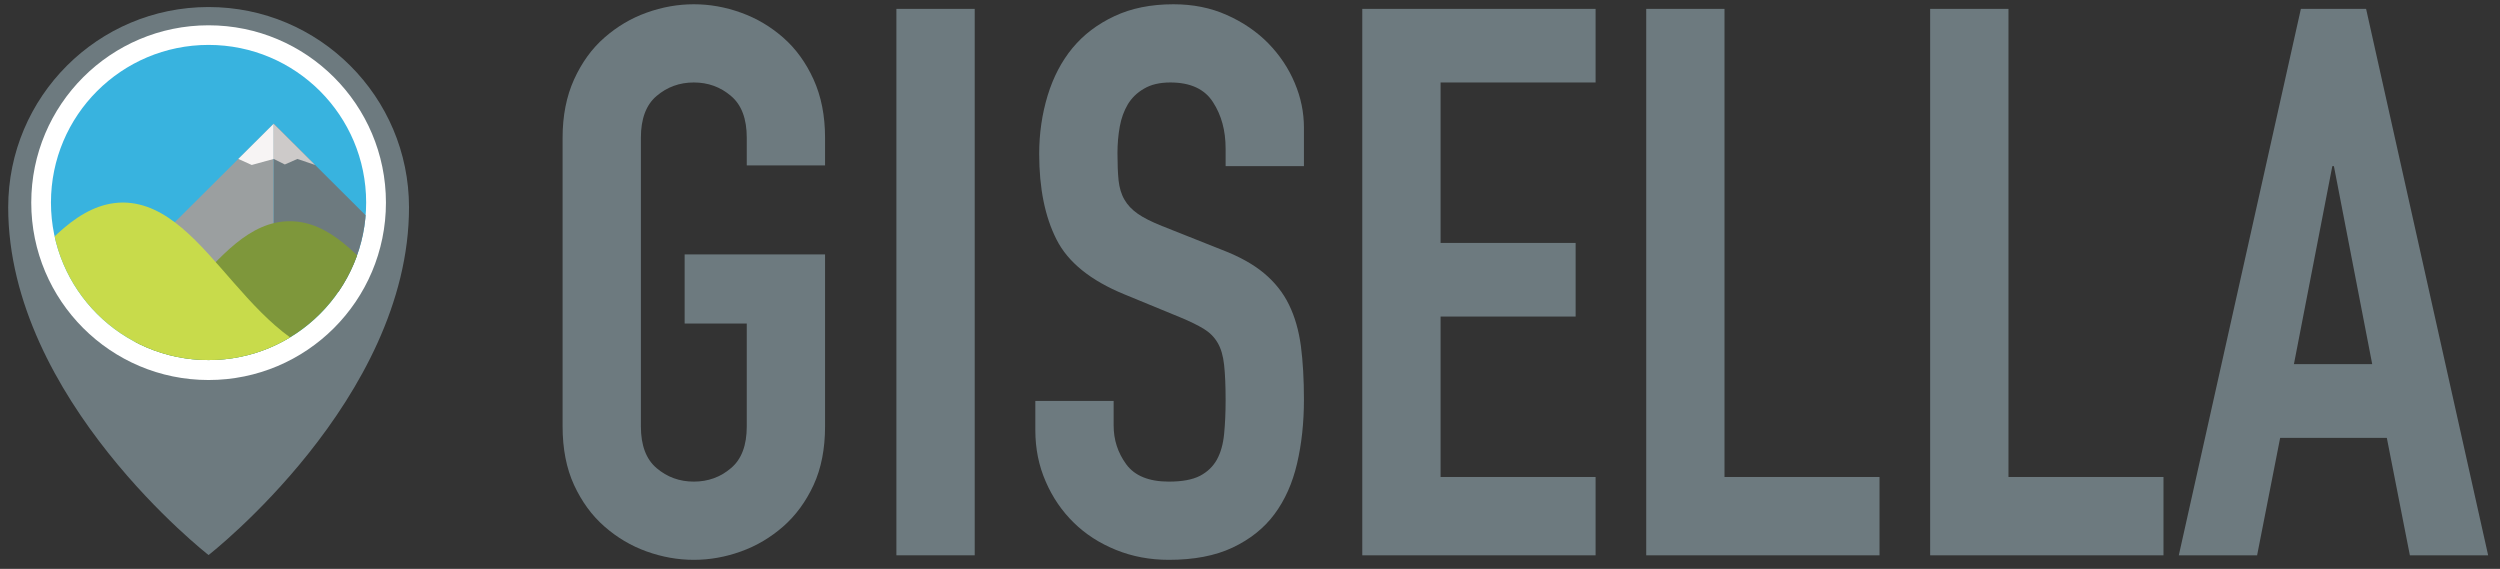
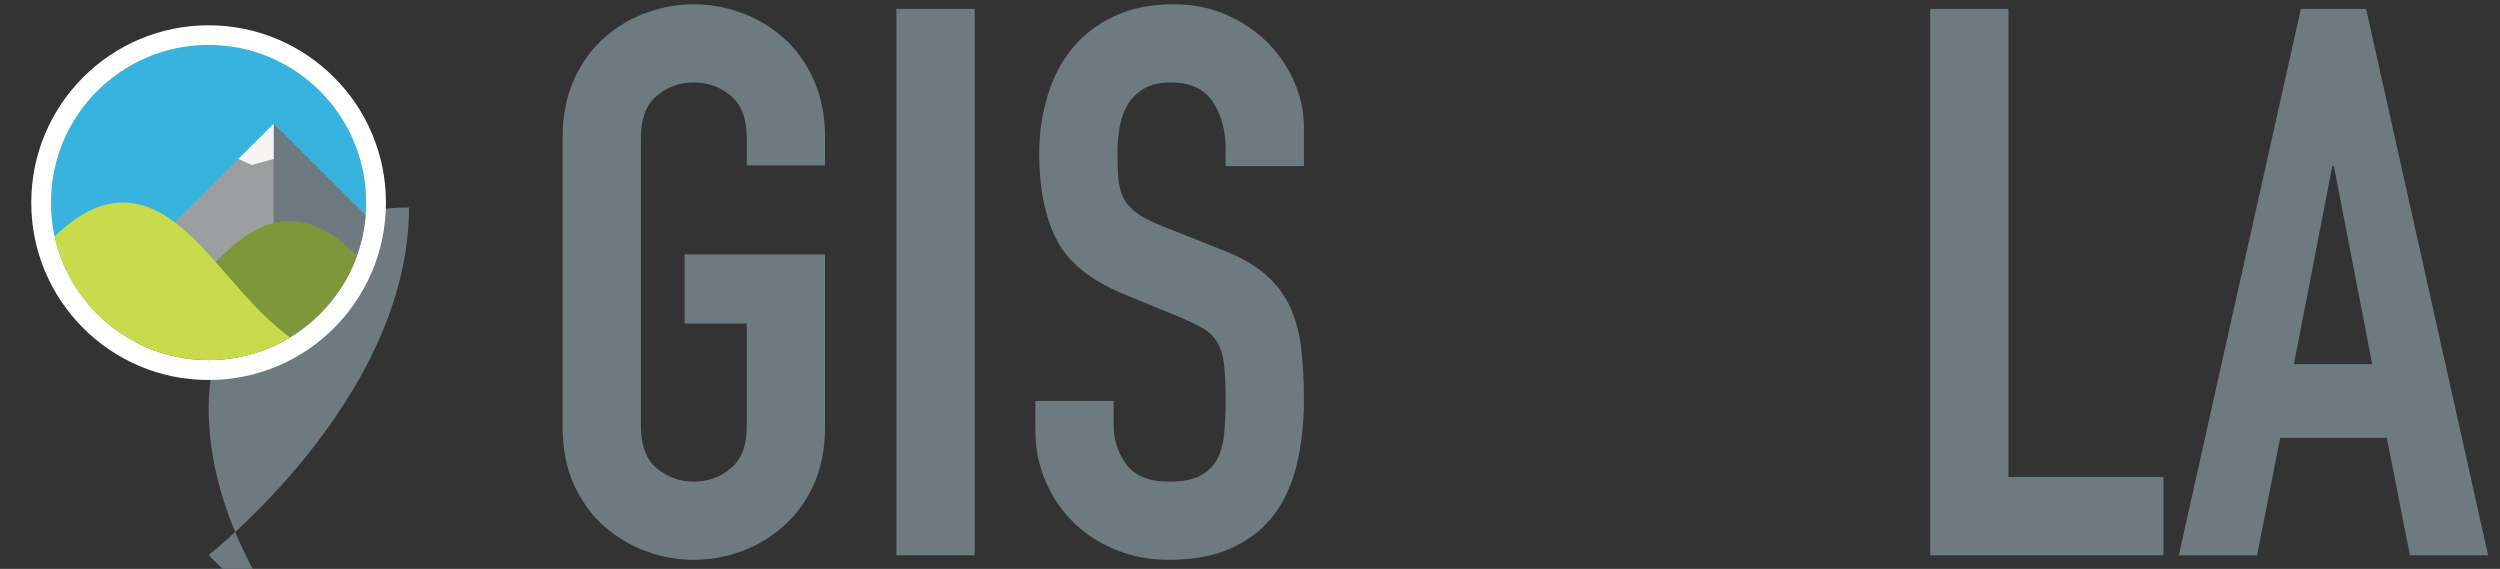
<svg xmlns="http://www.w3.org/2000/svg" xmlns:ns1="http://www.serif.com/" width="100%" height="100%" viewBox="0 0 167 38" version="1.1" xml:space="preserve" style="fill-rule:evenodd;clip-rule:evenodd;stroke-linejoin:round;stroke-miterlimit:1.414;">
  <rect x="0" y="0" width="167" height="38" fill="#333333" stroke="none" />
  <g id="Logo-GISELLA" ns1:id="Logo GISELLA">
    <path d="M37.581,9.201c0,-1.468 0.257,-2.767 0.767,-3.893c0.515,-1.131 1.187,-2.061 2.027,-2.794c0.835,-0.734 1.775,-1.294 2.817,-1.668c1.047,-0.376 2.095,-0.561 3.153,-0.561c1.064,0 2.112,0.185 3.152,0.561c1.048,0.374 1.983,0.934 2.823,1.668c0.835,0.733 1.513,1.663 2.027,2.794c0.511,1.126 0.767,2.425 0.767,3.893l0,1.848l-5.23,0l0,-1.848c0,-1.26 -0.346,-2.197 -1.053,-2.79c-0.7,-0.599 -1.528,-0.902 -2.486,-0.902c-0.952,0 -1.781,0.303 -2.486,0.902c-0.701,0.593 -1.048,1.53 -1.048,2.79l0,19.281c0,1.26 0.347,2.194 1.048,2.788c0.705,0.599 1.534,0.902 2.486,0.902c0.958,0 1.786,-0.303 2.486,-0.902c0.707,-0.594 1.053,-1.528 1.053,-2.788l0,-6.872l-4.15,0l0,-4.615l9.38,0l0,11.487c0,1.501 -0.256,2.811 -0.767,3.919c-0.514,1.11 -1.192,2.033 -2.027,2.767c-0.84,0.734 -1.775,1.293 -2.823,1.669c-1.04,0.375 -2.088,0.56 -3.152,0.56c-1.058,0 -2.106,-0.185 -3.153,-0.56c-1.042,-0.376 -1.982,-0.935 -2.817,-1.669c-0.84,-0.734 -1.512,-1.657 -2.027,-2.767c-0.51,-1.108 -0.767,-2.418 -0.767,-3.919l0,-19.281Z" style="fill:#6d7a7f;fill-rule:nonzero;" />
    <rect x="59.88" y="0.593" width="5.231" height="36.501" style="fill:#6d7a7f;fill-rule:nonzero;" />
    <path d="M87.103,11.099l-5.232,0l0,-1.176c0,-1.198 -0.279,-2.235 -0.845,-3.102c-0.56,-0.875 -1.511,-1.312 -2.845,-1.312c-0.717,0 -1.304,0.141 -1.763,0.416c-0.466,0.268 -0.824,0.621 -1.081,1.046c-0.252,0.432 -0.437,0.925 -0.538,1.49c-0.101,0.561 -0.152,1.154 -0.152,1.769c0,0.717 0.023,1.322 0.074,1.821c0.055,0.493 0.179,0.919 0.387,1.277c0.206,0.364 0.503,0.677 0.896,0.952c0.391,0.274 0.934,0.543 1.617,0.817l4,1.59c1.158,0.443 2.098,0.964 2.815,1.563c0.717,0.599 1.278,1.299 1.669,2.106c0.393,0.801 0.655,1.724 0.796,2.767c0.134,1.04 0.202,2.227 0.202,3.561c0,1.539 -0.152,2.967 -0.46,4.283c-0.307,1.316 -0.812,2.442 -1.512,3.384c-0.701,0.94 -1.635,1.68 -2.794,2.228c-1.165,0.549 -2.582,0.818 -4.256,0.818c-1.266,0 -2.442,-0.219 -3.54,-0.666c-1.092,-0.443 -2.033,-1.048 -2.817,-1.821c-0.784,-0.767 -1.41,-1.68 -1.869,-2.738c-0.466,-1.064 -0.695,-2.207 -0.695,-3.438l0,-1.95l5.231,0l0,1.642c0,0.957 0.279,1.819 0.844,2.592c0.566,0.768 1.513,1.154 2.846,1.154c0.89,0 1.578,-0.129 2.077,-0.386c0.493,-0.258 0.868,-0.616 1.126,-1.075c0.258,-0.466 0.42,-1.037 0.487,-1.721c0.067,-0.682 0.1,-1.433 0.1,-2.256c0,-0.958 -0.033,-1.742 -0.1,-2.357c-0.067,-0.616 -0.212,-1.11 -0.437,-1.485c-0.218,-0.374 -0.526,-0.683 -0.918,-0.923c-0.398,-0.241 -0.919,-0.499 -1.568,-0.767l-3.74,-1.54c-2.258,-0.925 -3.769,-2.146 -4.536,-3.669c-0.769,-1.518 -1.154,-3.422 -1.154,-5.711c0,-1.368 0.19,-2.667 0.564,-3.898c0.376,-1.233 0.931,-2.291 1.665,-3.182c0.732,-0.884 1.669,-1.595 2.794,-2.121c1.125,-0.532 2.441,-0.796 3.948,-0.796c1.299,0 2.486,0.235 3.561,0.717c1.075,0.476 2,1.108 2.773,1.892c0.767,0.79 1.355,1.669 1.763,2.644c0.415,0.975 0.617,1.971 0.617,2.996l0,2.565Z" style="fill:#6d7a7f;fill-rule:nonzero;" />
-     <path d="M91.001,0.593l15.585,0l0,4.916l-10.355,0l0,10.719l9.021,0l0,4.918l-9.021,0l0,10.717l10.355,0l0,5.232l-15.585,0l0,-36.502Z" style="fill:#6d7a7f;fill-rule:nonzero;" />
-     <path d="M109.968,0.593l5.229,0l0,31.27l10.355,0l0,5.232l-15.584,0l0,-36.502Z" style="fill:#6d7a7f;fill-rule:nonzero;" />
    <path d="M128.934,0.593l5.232,0l0,31.27l10.355,0l0,5.232l-15.587,0l0,-36.502Z" style="fill:#6d7a7f;fill-rule:nonzero;" />
    <path d="M155.905,11.099l-0.106,0l-2.565,13.226l5.23,0l-2.559,-13.226Zm-2.206,-10.506l4.356,0l8.153,36.502l-5.229,0l-1.54,-7.847l-7.124,0l-1.54,7.847l-5.231,0l8.155,-36.502Z" style="fill:#6d7a7f;fill-rule:nonzero;" />
-     <path d="M13.932,37.077c0,0 13.39,-10.416 13.39,-23.223c0,-7.391 -5.998,-13.384 -13.39,-13.384c-7.393,0 -13.384,5.993 -13.384,13.384c0,12.807 13.384,23.223 13.384,23.223" style="fill:#6d7a7f;" />
+     <path d="M13.932,37.077c0,0 13.39,-10.416 13.39,-23.223c-7.393,0 -13.384,5.993 -13.384,13.384c0,12.807 13.384,23.223 13.384,23.223" style="fill:#6d7a7f;" />
    <path d="M13.932,1.69c6.54,0 11.849,5.304 11.849,11.845c0,6.547 -5.309,11.85 -11.849,11.85c-6.541,0 -11.844,-5.303 -11.844,-11.85c0,-6.541 5.303,-11.845 11.844,-11.845Z" style="fill:#fff;" />
    <path d="M13.932,3c5.812,0 10.527,4.711 10.527,10.529c0,5.813 -4.715,10.523 -10.527,10.523c-5.813,0 -10.528,-4.71 -10.528,-10.523c0,-5.818 4.715,-10.529 10.528,-10.529Z" style="fill:#38b3df;" />
    <g>
      <clipPath id="_clip1">
        <path d="M13.932,3c5.812,0 10.527,4.711 10.527,10.529c0,5.813 -4.715,10.523 -10.527,10.523c-5.813,0 -10.528,-4.71 -10.528,-10.523c0,-5.818 4.715,-10.529 10.528,-10.529Z" />
      </clipPath>
      <g clip-path="url(#_clip1)">
        <path d="M6.999,19.498l11.284,0l0,-11.233l-11.284,11.233Z" style="fill:#9b9fa0;" />
        <path d="M29.562,19.498l-11.279,0l0,-11.233l11.279,11.233Z" style="fill:#6d7a7f;" />
        <path d="M19.358,24.219l-14.655,0c6.826,0 9.291,-9.441 14.655,-9.441c5.371,0 7.835,9.441 14.661,9.441l-14.661,0Z" style="fill:#7e973b;" />
        <path d="M-7.797,24.219c7.443,0 10.148,-10.617 15.977,-10.69l0.062,0c5.835,0.073 8.54,10.69 15.982,10.69l-32.021,0Z" style="fill:#c8db4b;" />
        <path d="M15.919,10.617l0.896,0.403l1.468,-0.403l0,-2.352l-2.364,2.352Z" style="fill:#f7f4f4;" />
-         <path d="M21.05,11.02l-1.183,-0.403l-0.84,0.37l-0.744,-0.37l0,-2.352l2.767,2.755Z" style="fill:#cdcac9;" />
      </g>
    </g>
  </g>
</svg>